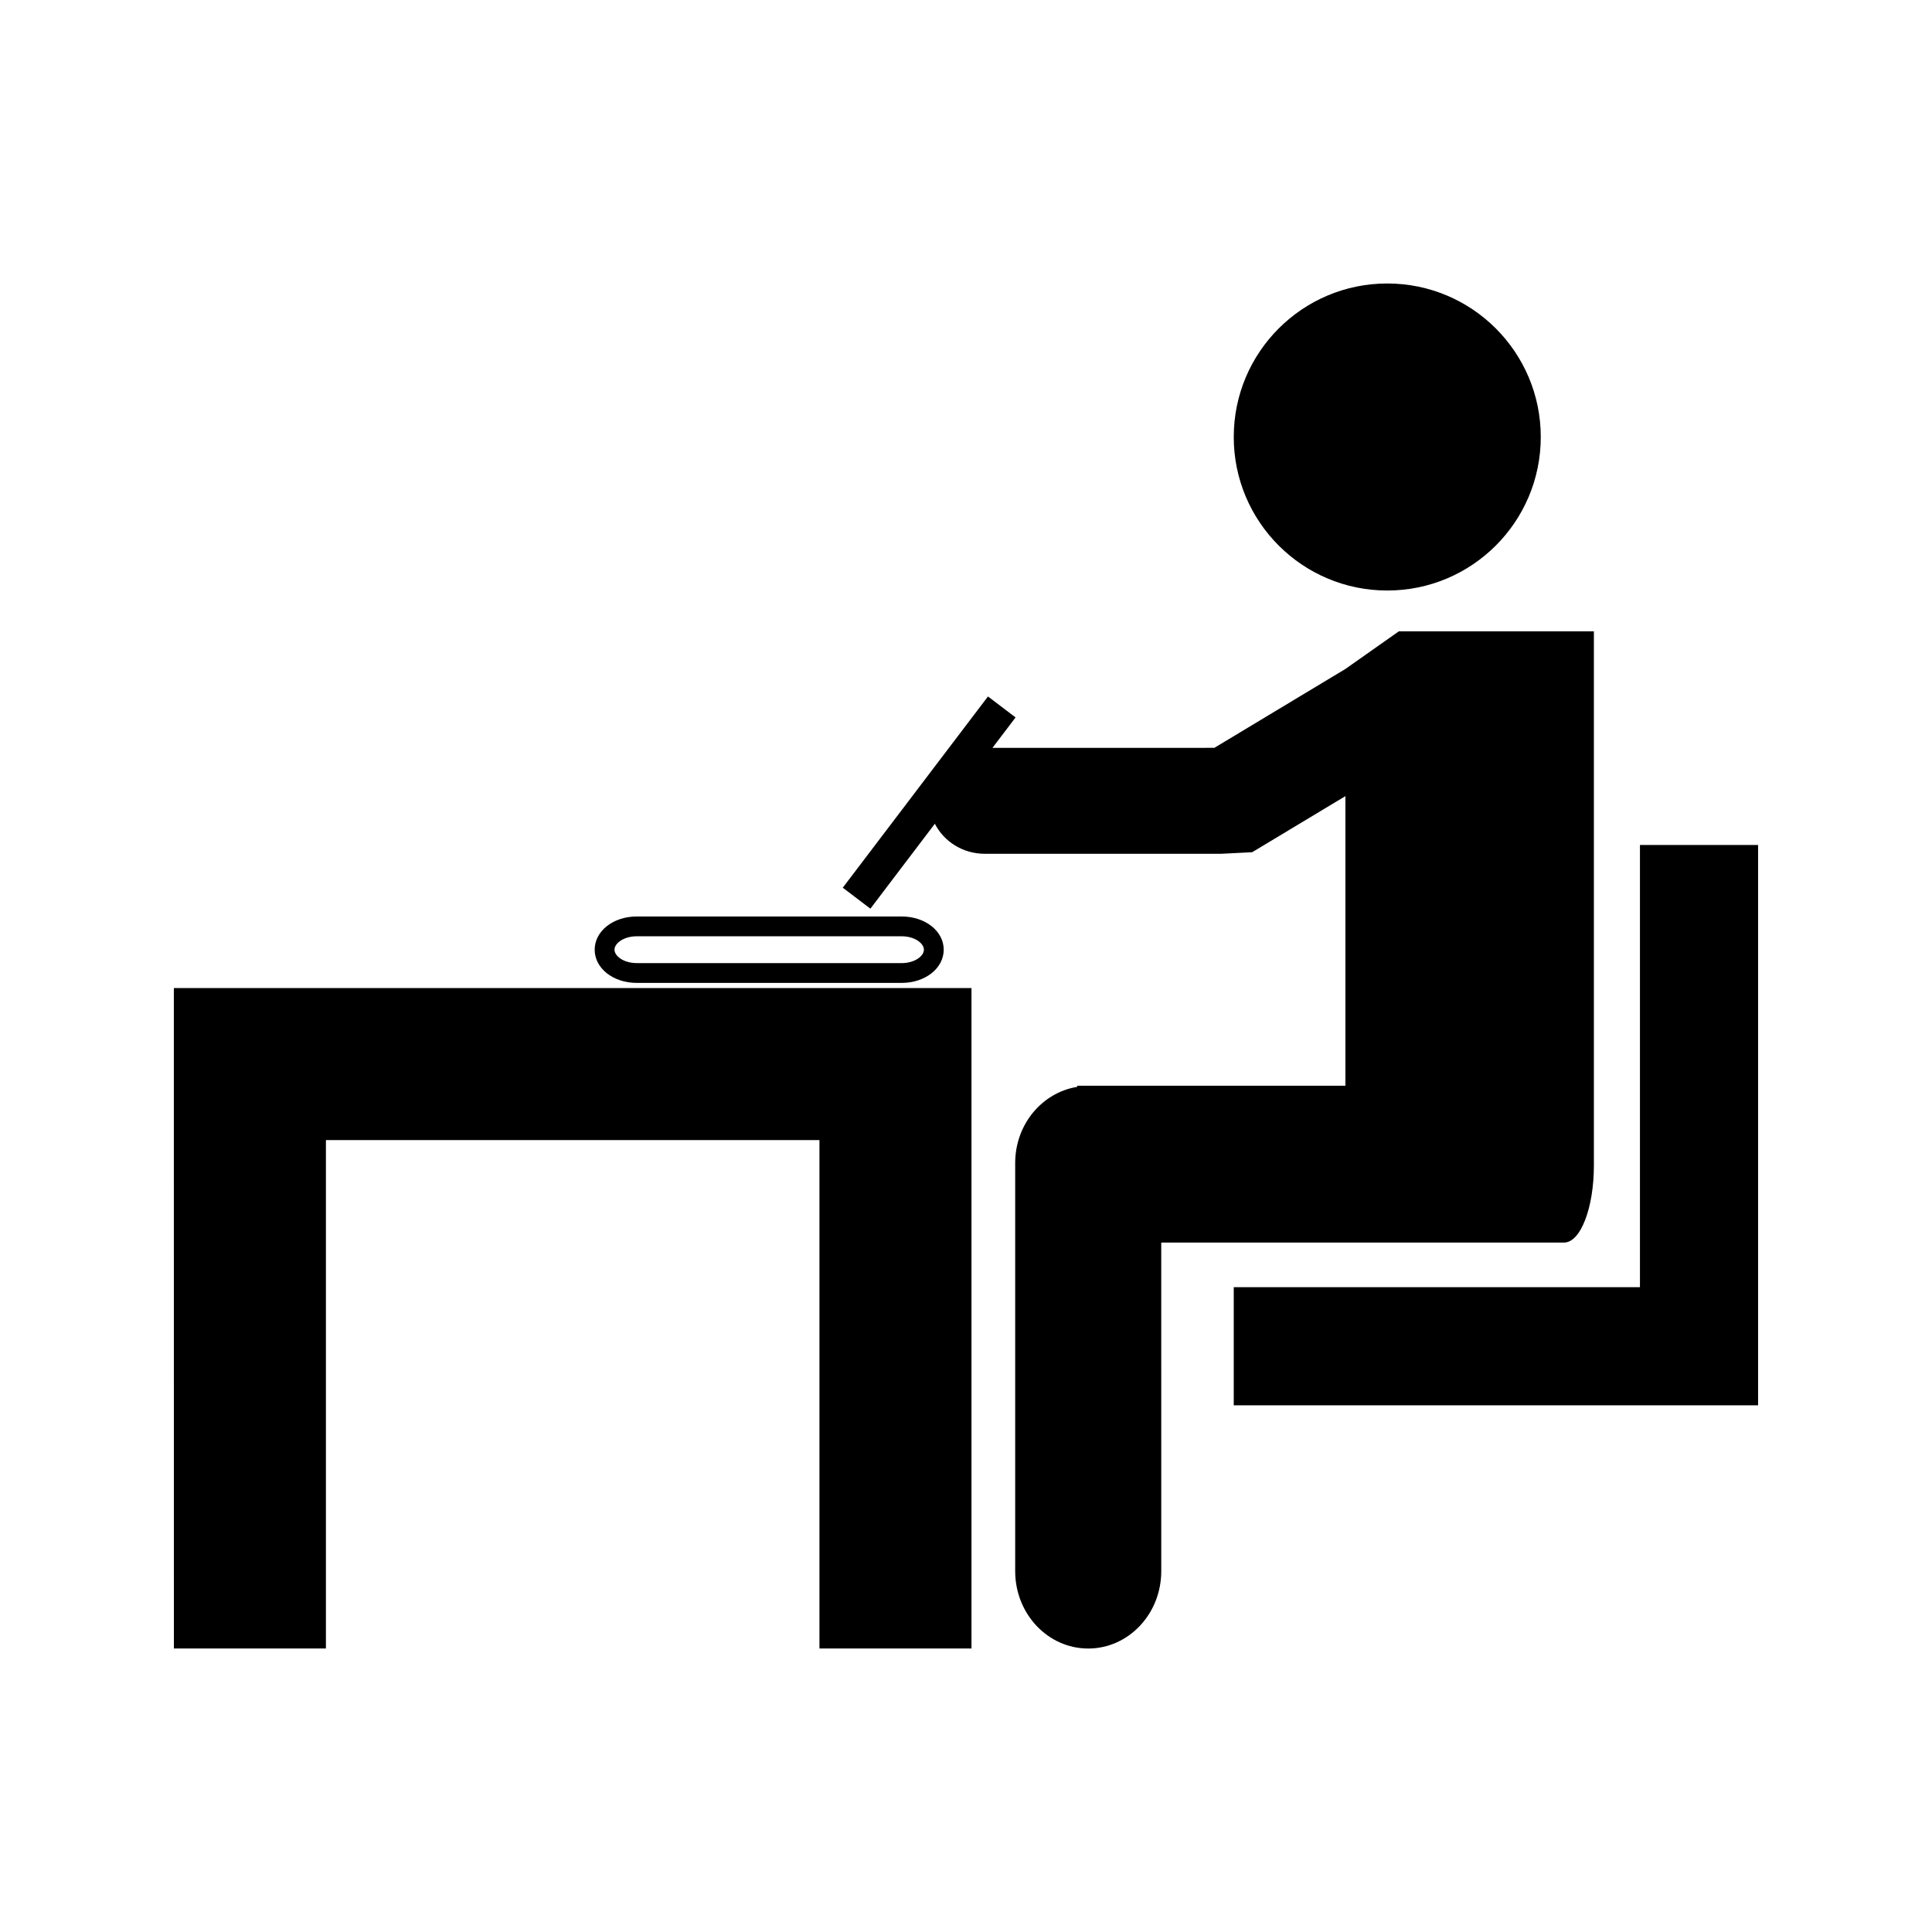
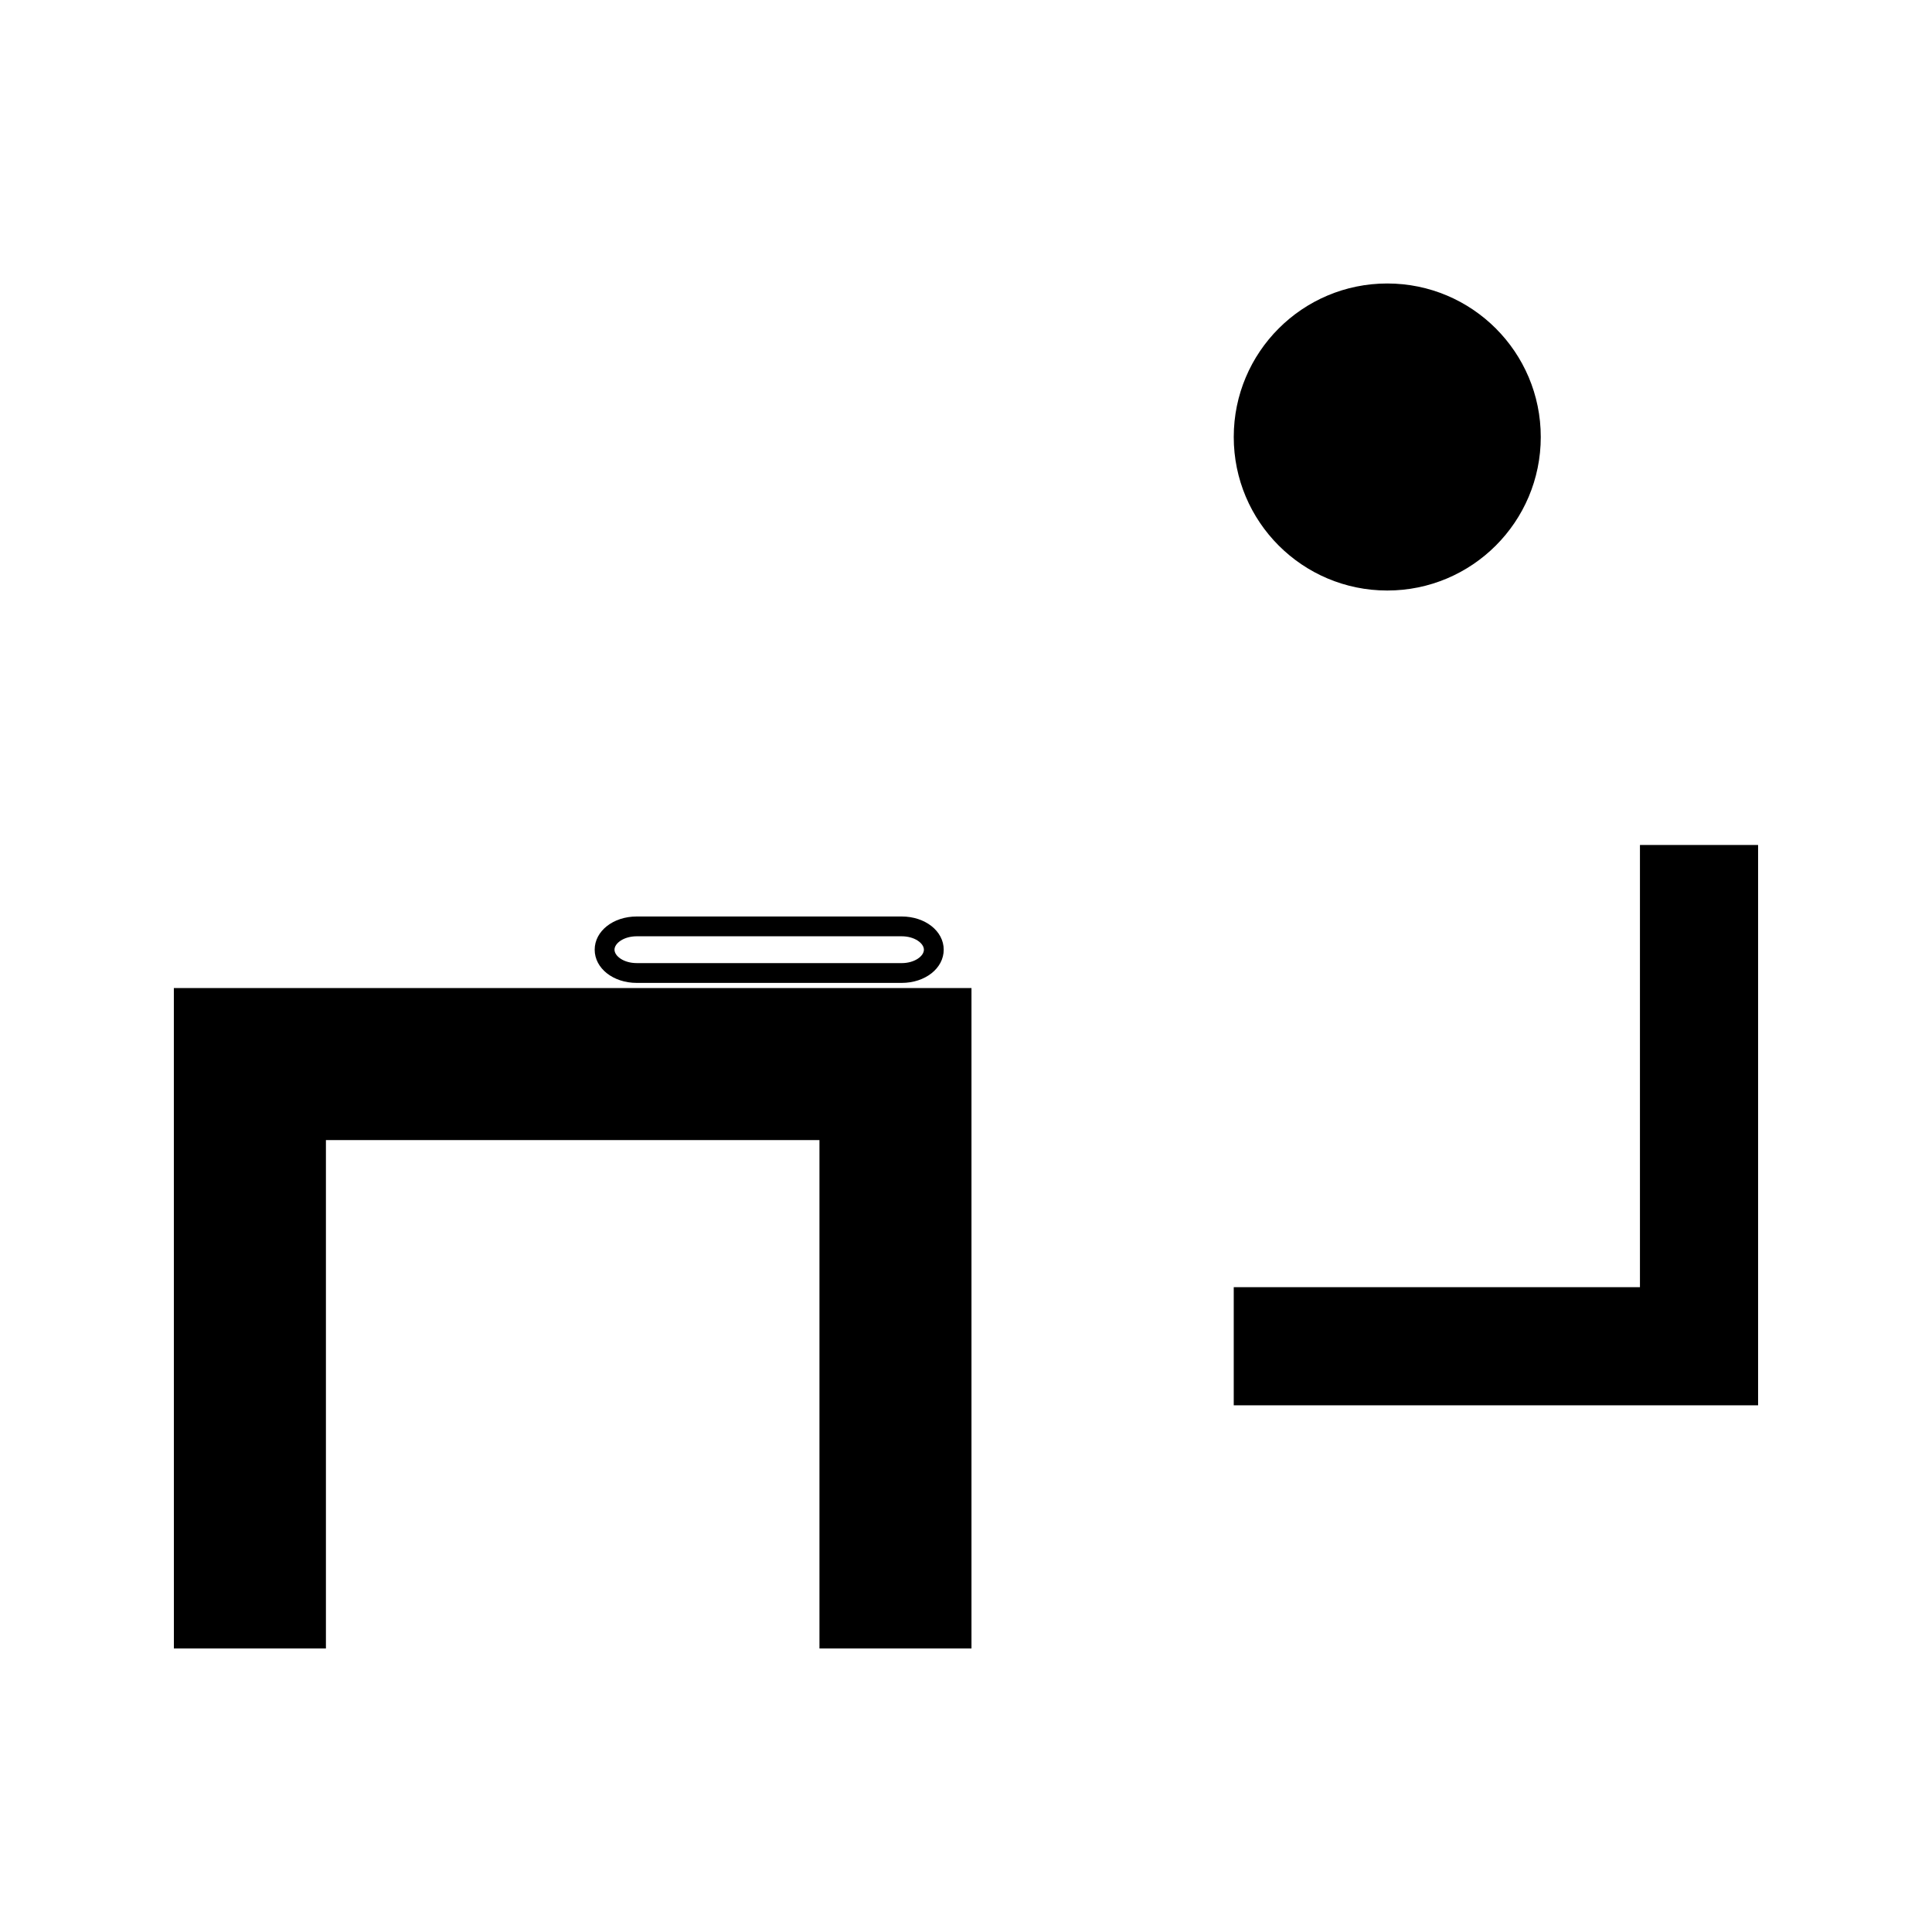
<svg xmlns="http://www.w3.org/2000/svg" fill="#000000" width="800px" height="800px" version="1.1" viewBox="144 144 512 512">
  <g>
    <path d="m552.32 259.81c0 22.469-18.211 40.684-40.68 40.684s-40.684-18.215-40.684-40.684 18.215-40.684 40.684-40.684 40.68 18.215 40.68 40.684" />
    <path d="m190.08 580.87h40.293v-134.73h130.79v134.73h40.289v-175.02h-211.38z" />
    <path d="m597.06 367.93h-18.457v117.18h-107.65v31.312h138.96v-148.5z" />
-     <path d="m553.86 473.29h4.629c4.375 0 7.91-9.152 7.91-20.477v-141.51h-51.684l-14.168 9.98-34.73 20.902-58.805 0.004 6.125-8.066-7.316-5.551-38.477 50.676 7.316 5.559 17.086-22.508c2.387 4.695 7.394 7.965 13.25 7.965h62.566l8.277-0.418 24.707-14.867v76.754l-71.09-0.008v0.309c-9.289 1.508-16.422 9.926-16.422 20.195v108.14c0 11.336 8.668 20.508 19.355 20.508 10.684 0 19.355-9.172 19.355-20.508l-0.004-87.078z" />
    <path d="m312.75 404.48h70.191c6.25 0 11.152-3.867 11.152-8.801 0-4.934-4.902-8.801-11.152-8.801h-70.191c-6.25 0-11.152 3.867-11.152 8.801 0 4.934 4.902 8.801 11.152 8.801zm0-12.355h70.191c3.481 0 5.902 1.875 5.902 3.555 0 1.68-2.426 3.555-5.902 3.555l-70.191-0.004c-3.481 0-5.902-1.875-5.902-3.555 0-1.676 2.422-3.551 5.902-3.551z" />
  </g>
</svg>